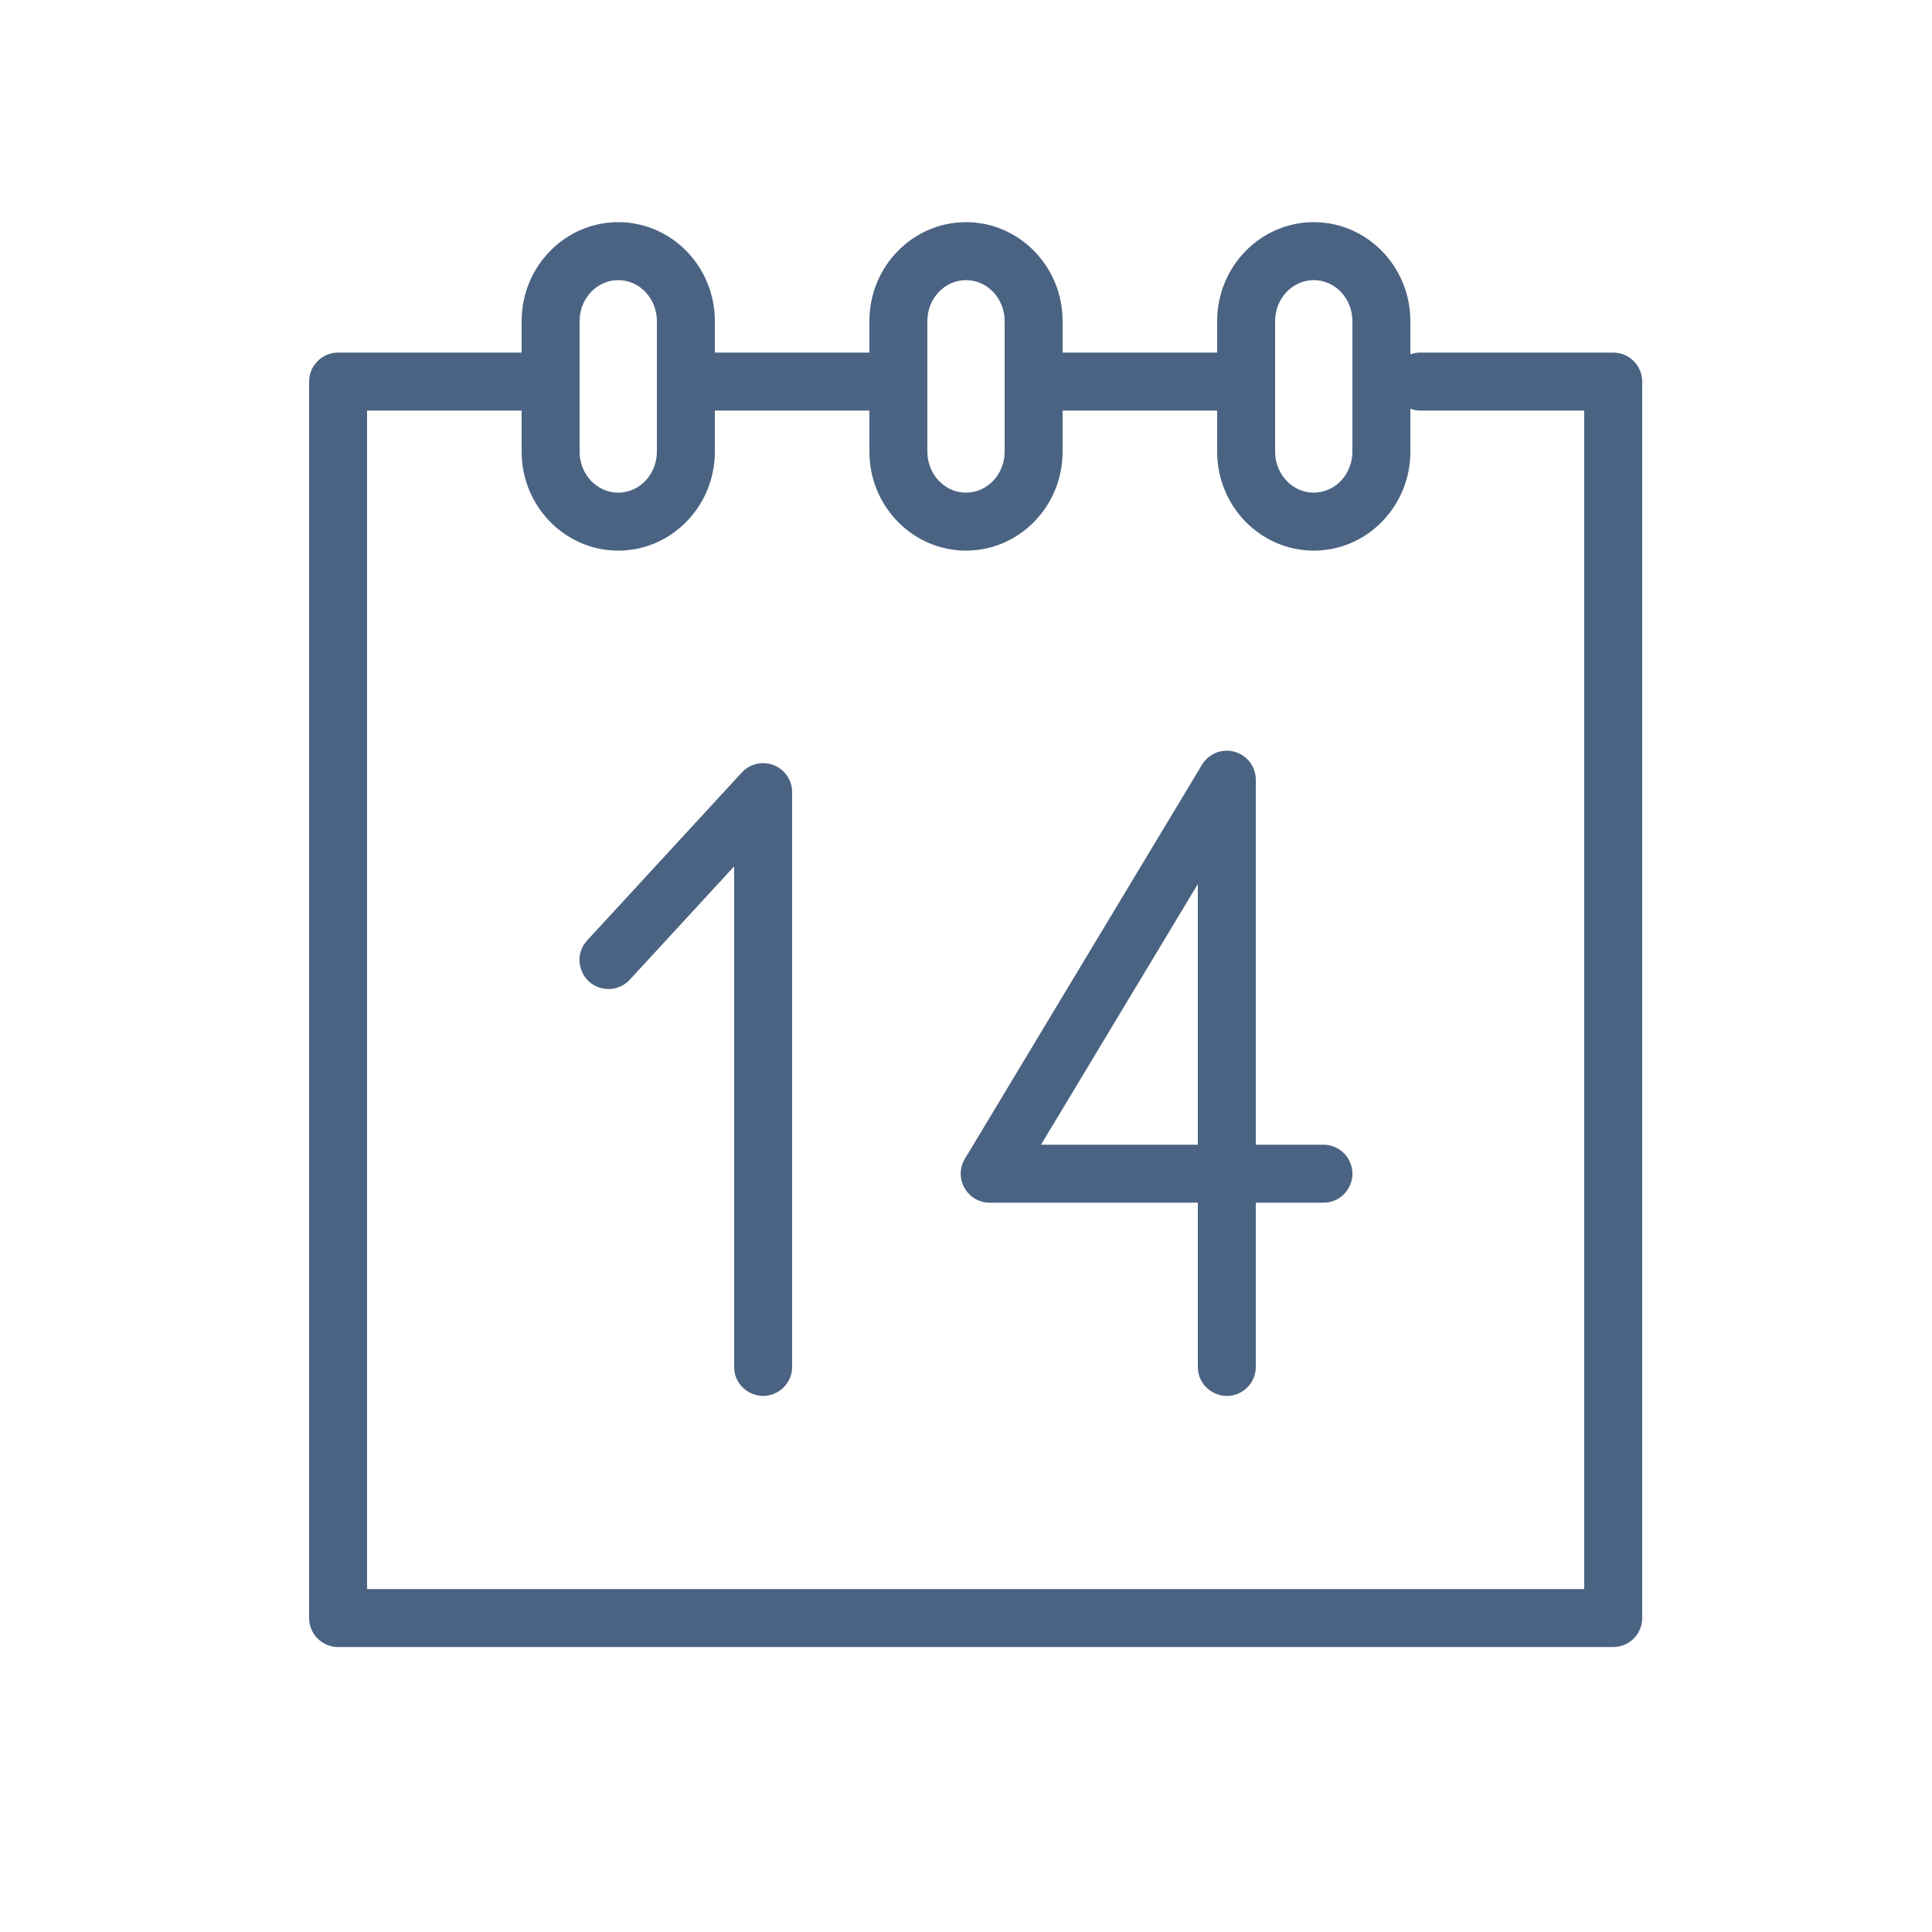
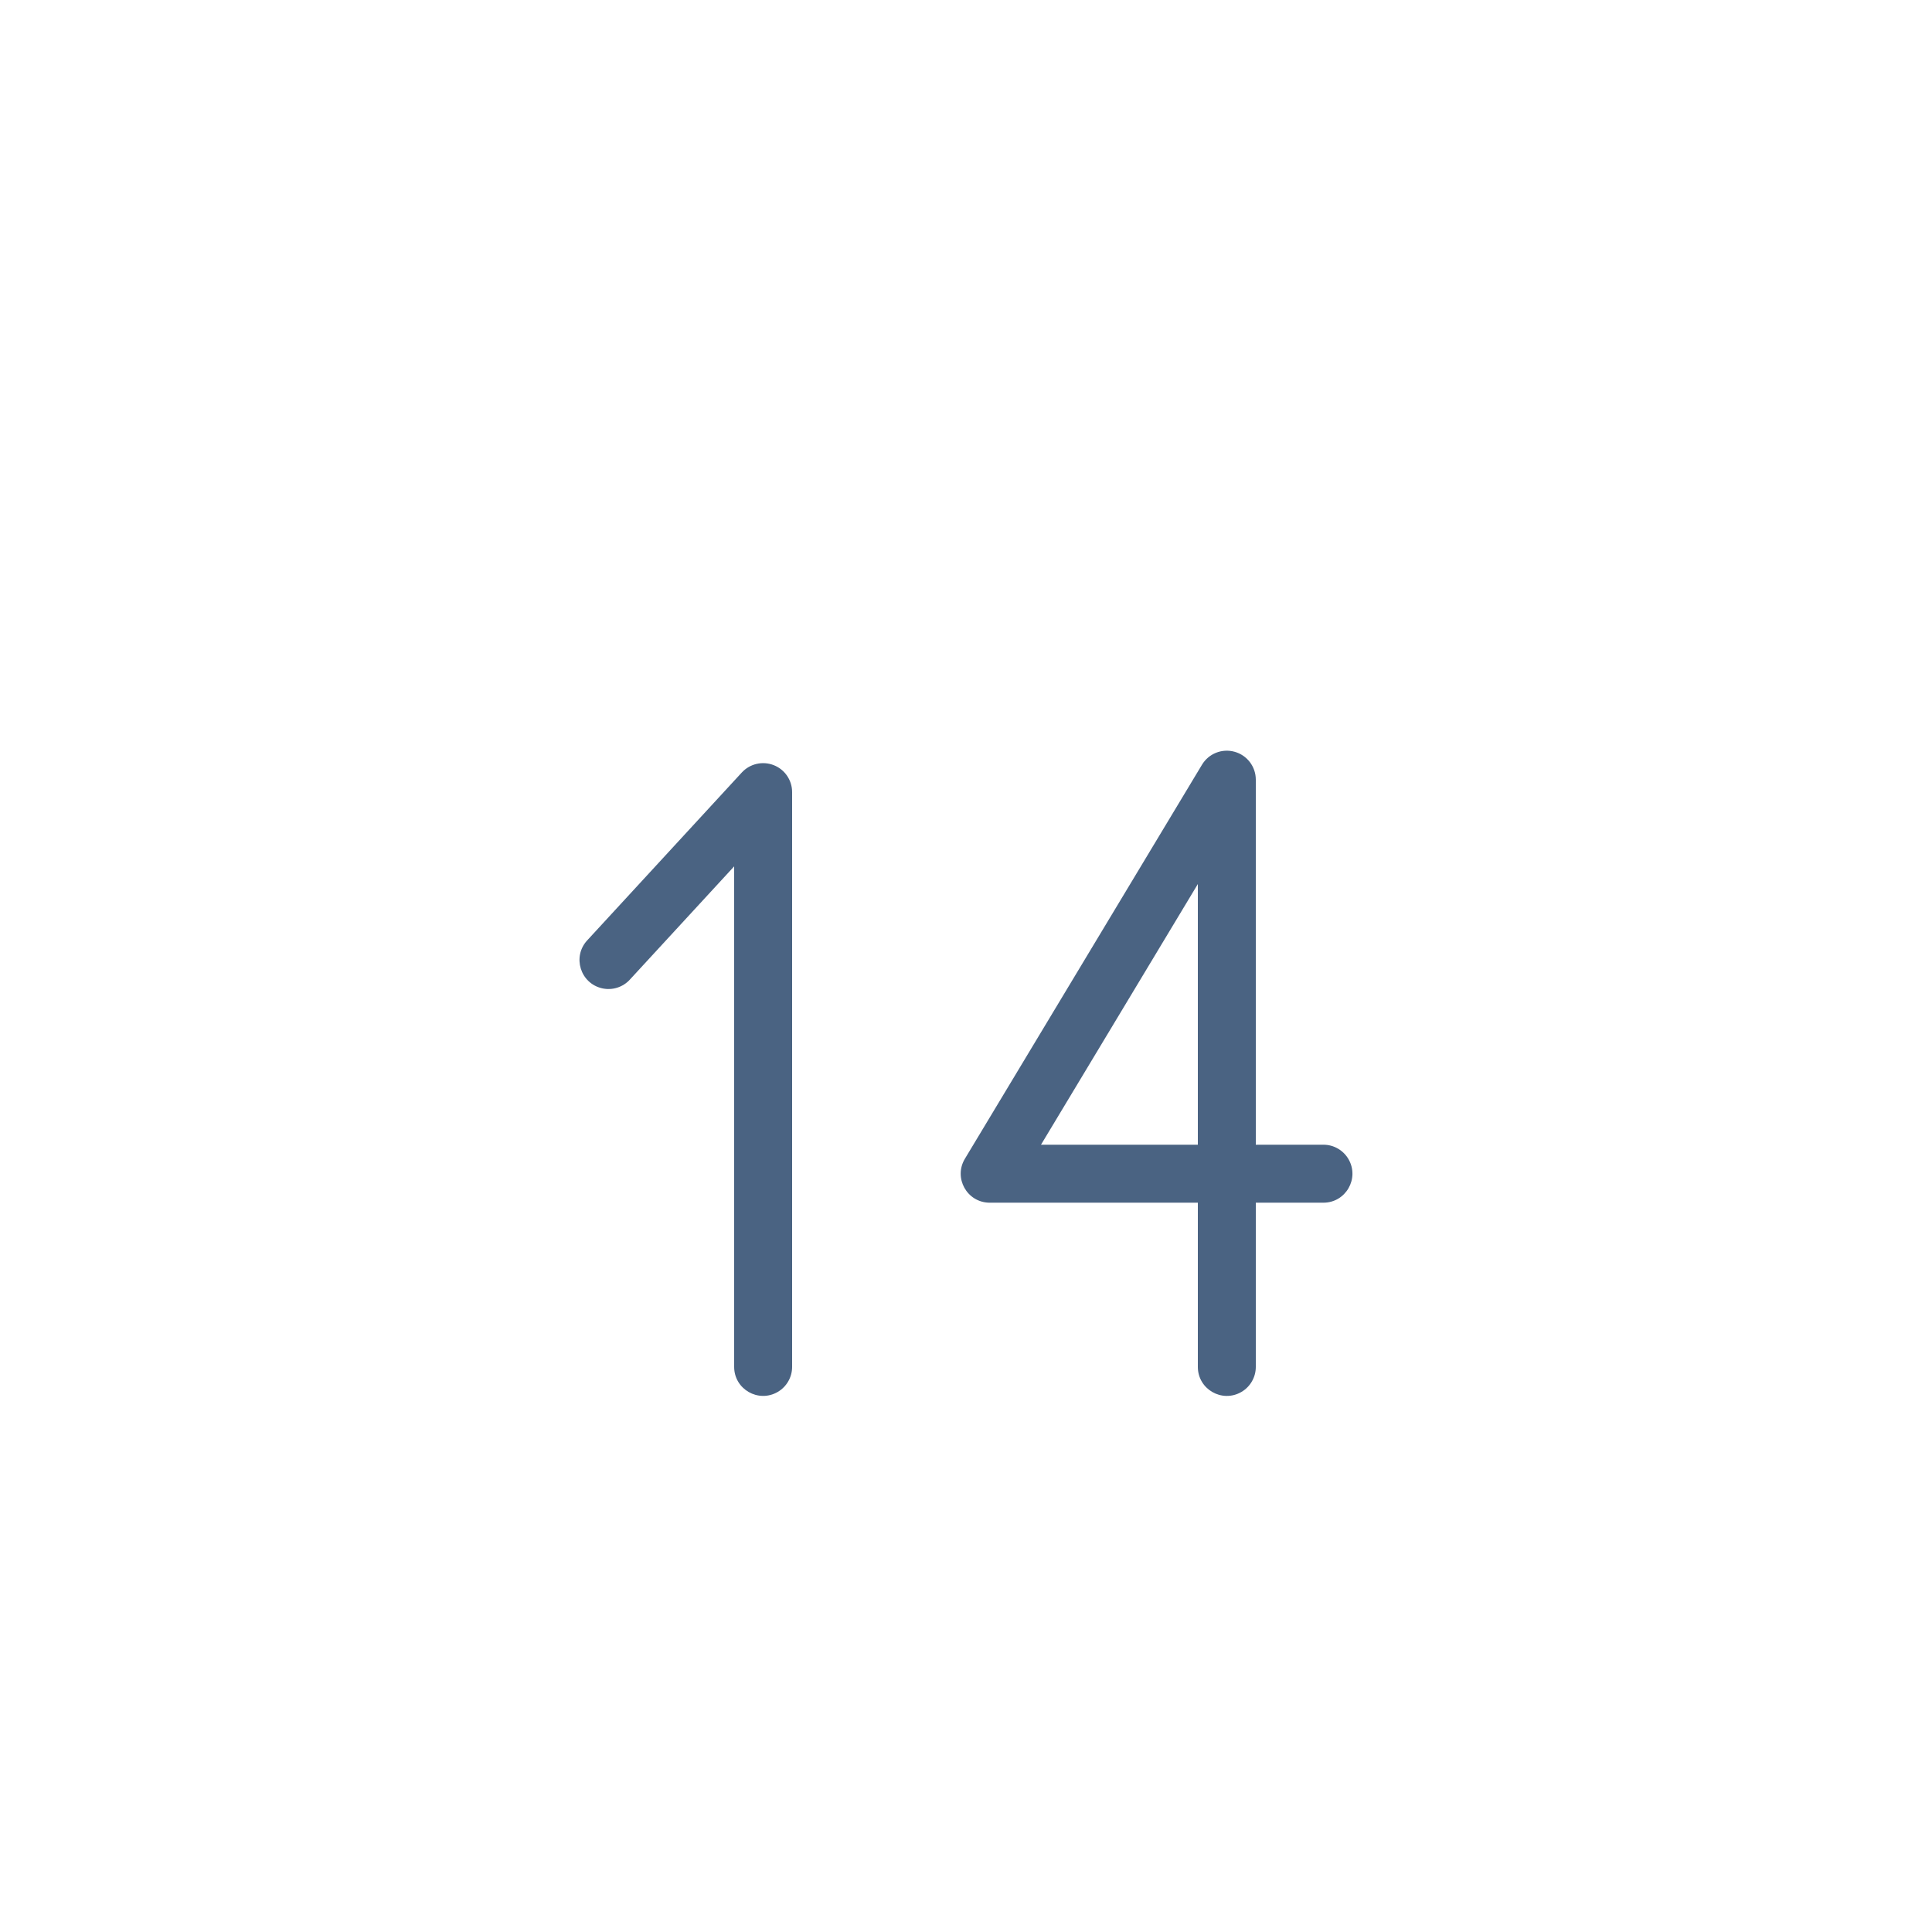
<svg xmlns="http://www.w3.org/2000/svg" viewBox="0 0 100.00 100.00">
-   <path fill="#4a6382" stroke="none" fill-opacity="1" stroke-width="1" stroke-opacity="1" color="rgb(51, 51, 51)" fill-rule="evenodd" id="tSvg794ed2f0a2" title="Path 13" d="M83.5 18.25C80.167 18.25 76.833 18.25 73.5 18.25C73.324 18.25 73.157 18.286 73 18.342C73 17.767 73 17.192 73 16.617C73 13.795 70.757 11.499 68 11.499C65.243 11.499 63 13.795 63 16.617C63 17.161 63 17.706 63 18.25C60.333 18.25 57.667 18.25 55 18.25C55 17.706 55 17.161 55 16.617C55 13.795 52.757 11.499 50 11.499C47.243 11.499 45 13.795 45 16.617C45 17.161 45 17.706 45 18.25C42.333 18.25 39.667 18.25 37 18.25C37 17.706 37 17.161 37 16.617C37 13.795 34.757 11.499 32 11.499C29.243 11.499 27 13.795 27 16.617C27 17.161 27 17.706 27 18.25C23.833 18.25 20.667 18.25 17.5 18.25C16.672 18.25 16 18.922 16 19.75C16 41.083 16 62.417 16 83.75C16 84.578 16.672 85.25 17.5 85.25C39.5 85.25 61.5 85.25 83.5 85.25C84.328 85.25 85 84.578 85 83.75C85 62.417 85 41.083 85 19.75C85 18.922 84.328 18.25 83.5 18.25ZM66 16.617C66 15.449 66.897 14.499 68 14.499C69.103 14.499 70 15.449 70 16.617C70 18.872 70 21.127 70 23.382C70 24.55 69.103 25.5 68 25.5C66.897 25.5 66 24.55 66 23.382C66 21.127 66 18.872 66 16.617ZM48 16.617C48 15.449 48.897 14.499 50 14.499C51.103 14.499 52 15.449 52 16.617C52 18.872 52 21.127 52 23.382C52 24.55 51.103 25.5 50 25.5C48.897 25.5 48 24.55 48 23.382C48 21.127 48 18.872 48 16.617ZM30 16.617C30 15.449 30.897 14.499 32 14.499C33.103 14.499 34 15.449 34 16.617C34 18.872 34 21.127 34 23.382C34 24.55 33.103 25.5 32 25.5C30.897 25.5 30 24.55 30 23.382C30 21.127 30 18.872 30 16.617ZM82 82.25C61 82.25 40 82.25 19 82.25C19 61.917 19 41.583 19 21.25C21.667 21.25 24.333 21.25 27 21.25C27 21.961 27 22.671 27 23.382C27 26.204 29.243 28.5 32 28.5C34.757 28.5 37 26.204 37 23.382C37 22.671 37 21.961 37 21.25C39.667 21.25 42.333 21.25 45 21.25C45 21.961 45 22.671 45 23.382C45 26.204 47.243 28.5 50 28.5C52.757 28.5 55 26.204 55 23.382C55 22.671 55 21.961 55 21.25C57.667 21.25 60.333 21.25 63 21.25C63 21.961 63 22.671 63 23.382C63 26.204 65.243 28.5 68 28.5C70.757 28.5 73 26.204 73 23.382C73 22.641 73 21.899 73 21.158C73.157 21.214 73.324 21.25 73.5 21.25C76.333 21.25 79.167 21.25 82 21.25C82 41.583 82 61.917 82 82.25Z" />
  <path fill="#4a6382" stroke="none" fill-opacity="1" stroke-width="1" stroke-opacity="1" color="rgb(51, 51, 51)" fill-rule="evenodd" id="tSvg12a73f67000" title="Path 14" d="M40.045 39.603C39.469 39.379 38.815 39.53 38.396 39.984C35.729 42.88 33.063 45.775 30.396 48.671C29.611 49.517 30.036 50.897 31.162 51.154C31.689 51.274 32.239 51.102 32.603 50.703C34.402 48.75 36.201 46.796 38 44.843C38 53.479 38 62.114 38 70.75C38 71.905 39.25 72.626 40.25 72.049C40.714 71.781 41 71.286 41 70.75C41 60.833 41 50.917 41 41C41 40.382 40.621 39.827 40.045 39.603ZM68.5 59.25C67.333 59.25 66.167 59.25 65 59.25C65 52.952 65 46.654 65 40.356C65 39.682 64.551 39.091 63.901 38.911C63.252 38.73 62.561 39.005 62.214 39.583C58.124 46.381 54.033 53.179 49.943 59.977C49.347 60.966 50.045 62.229 51.2 62.251C51.209 62.251 51.219 62.251 51.228 62.251C54.819 62.251 58.409 62.251 62 62.251C62 65.084 62 67.918 62 70.751C62 71.906 63.25 72.627 64.25 72.05C64.714 71.782 65 71.287 65 70.751C65 67.918 65 65.084 65 62.251C66.167 62.251 67.333 62.251 68.5 62.251C69.655 62.251 70.377 61.001 69.799 60C69.531 59.536 69.036 59.25 68.5 59.25ZM62 59.25C59.294 59.25 56.588 59.25 53.882 59.25C56.588 54.753 59.294 50.255 62 45.758C62 50.255 62 54.753 62 59.25Z" />
</svg>